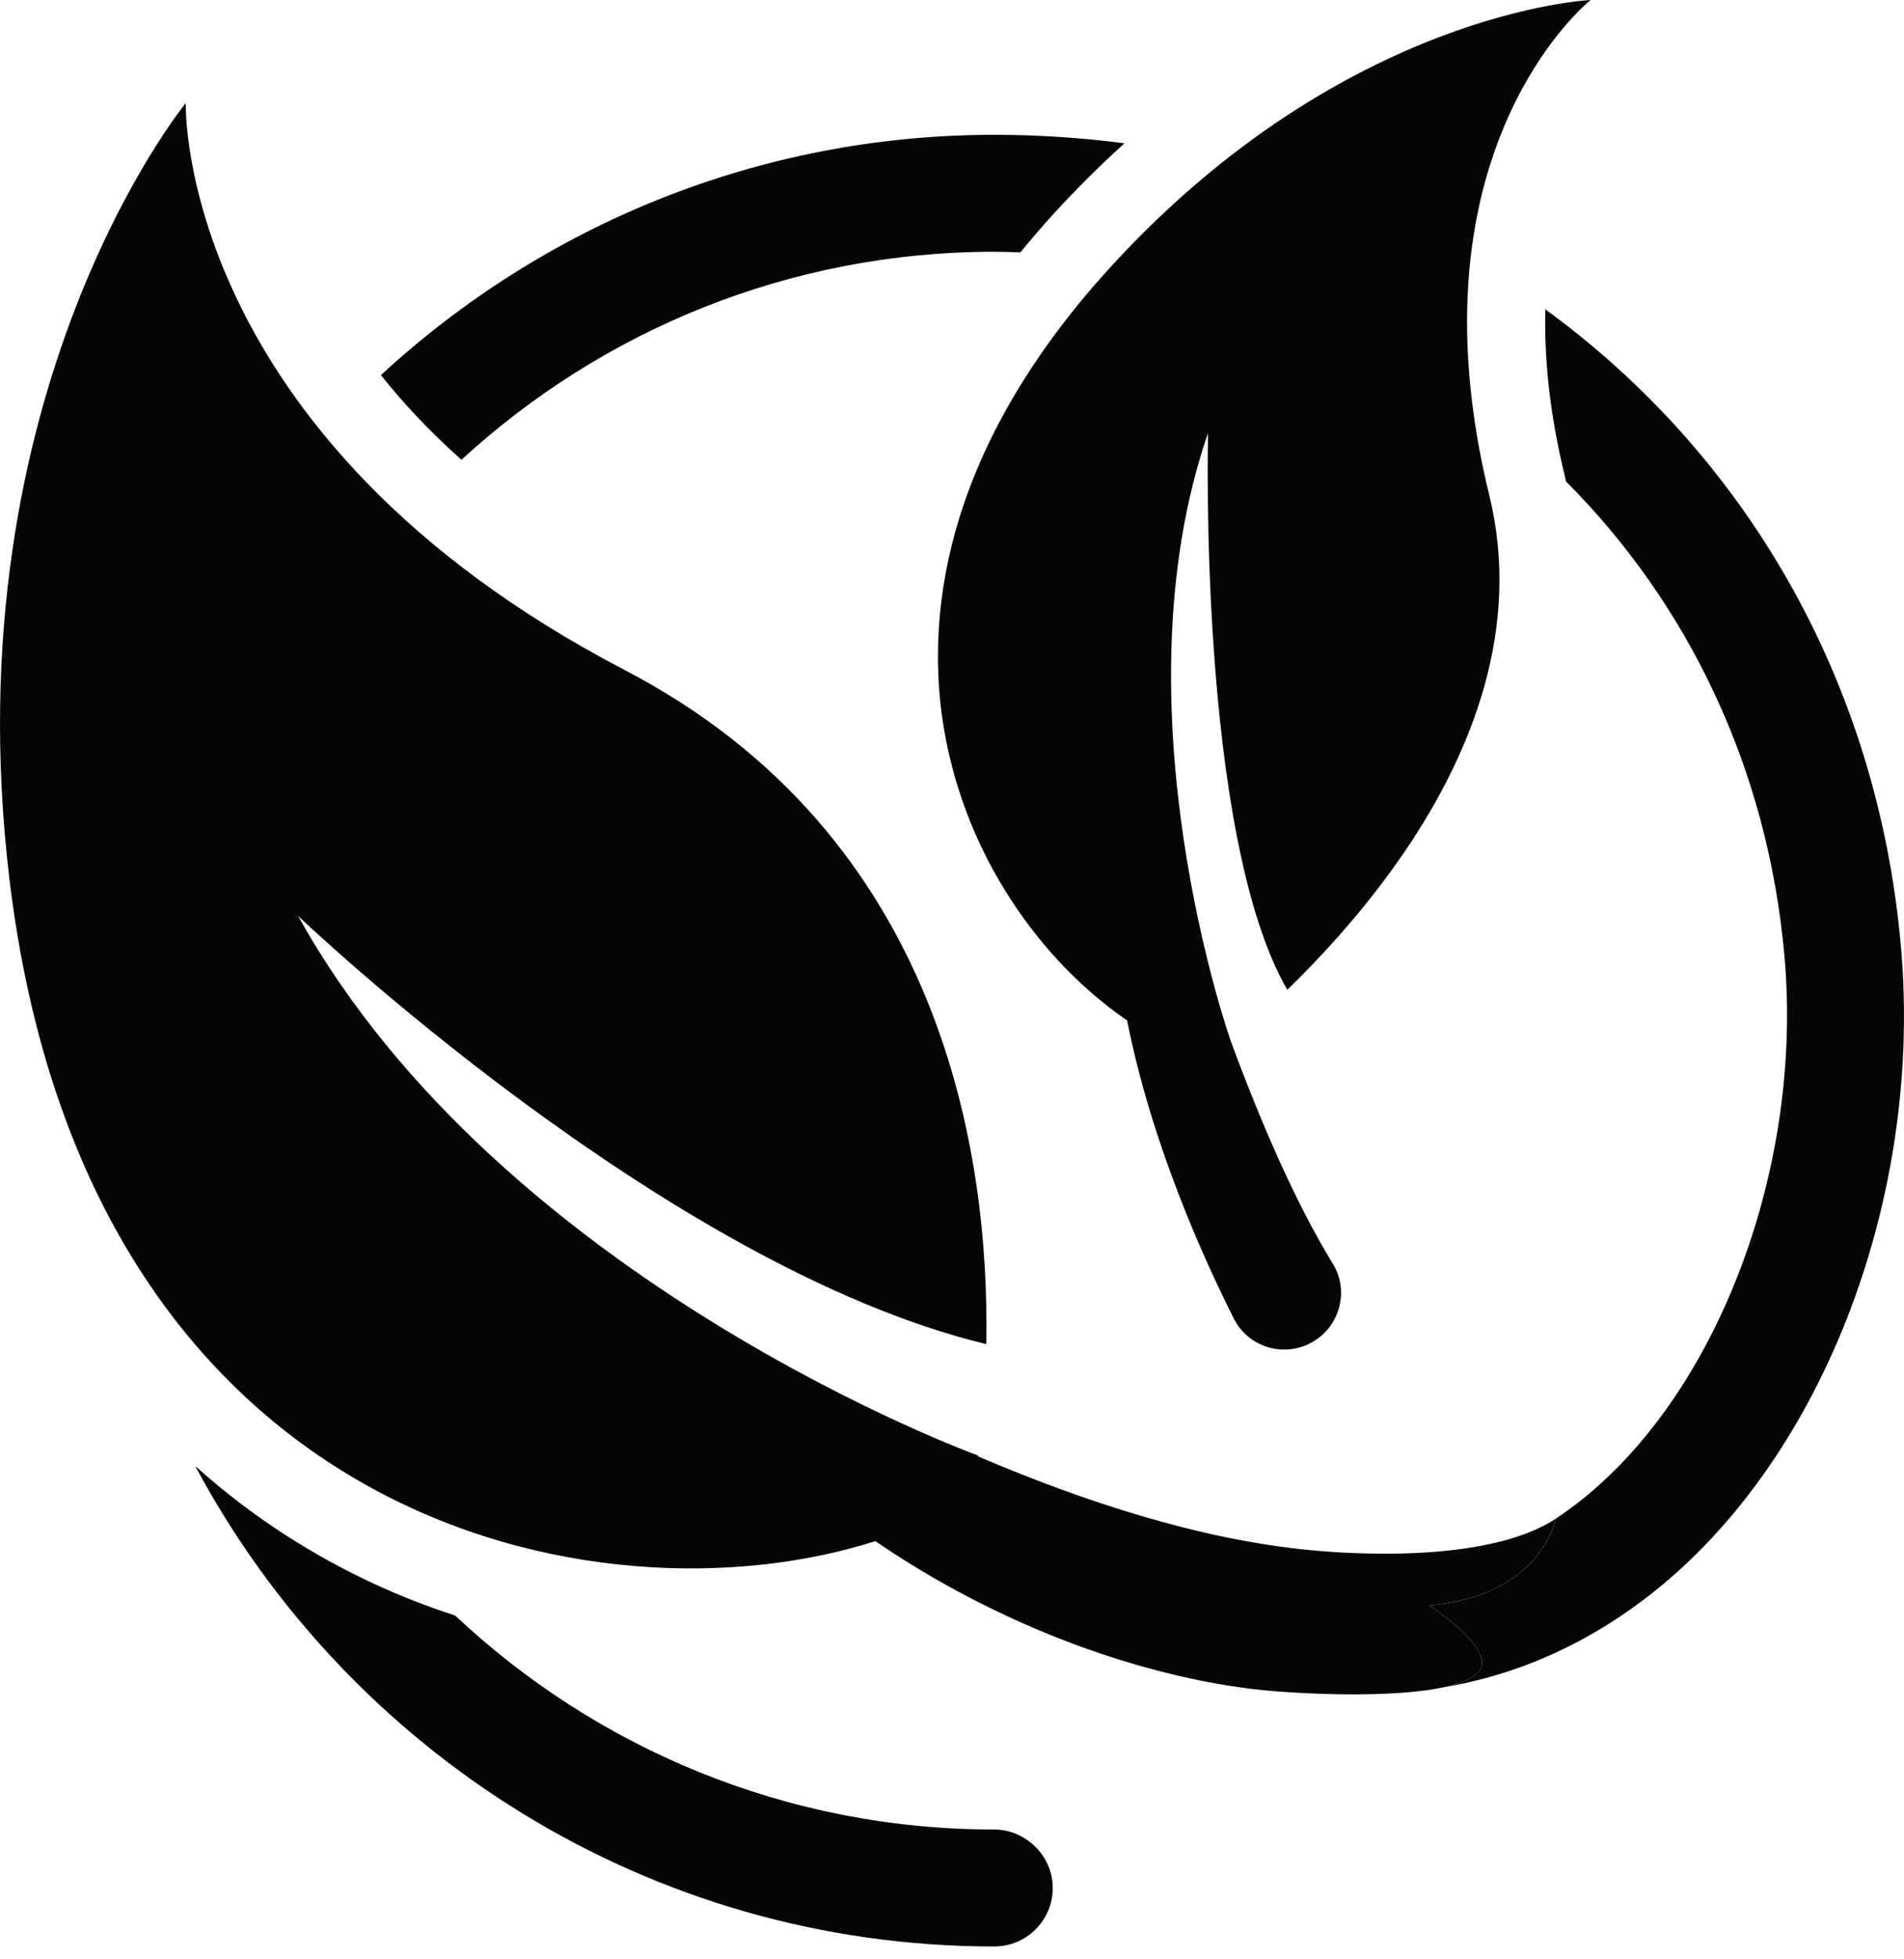
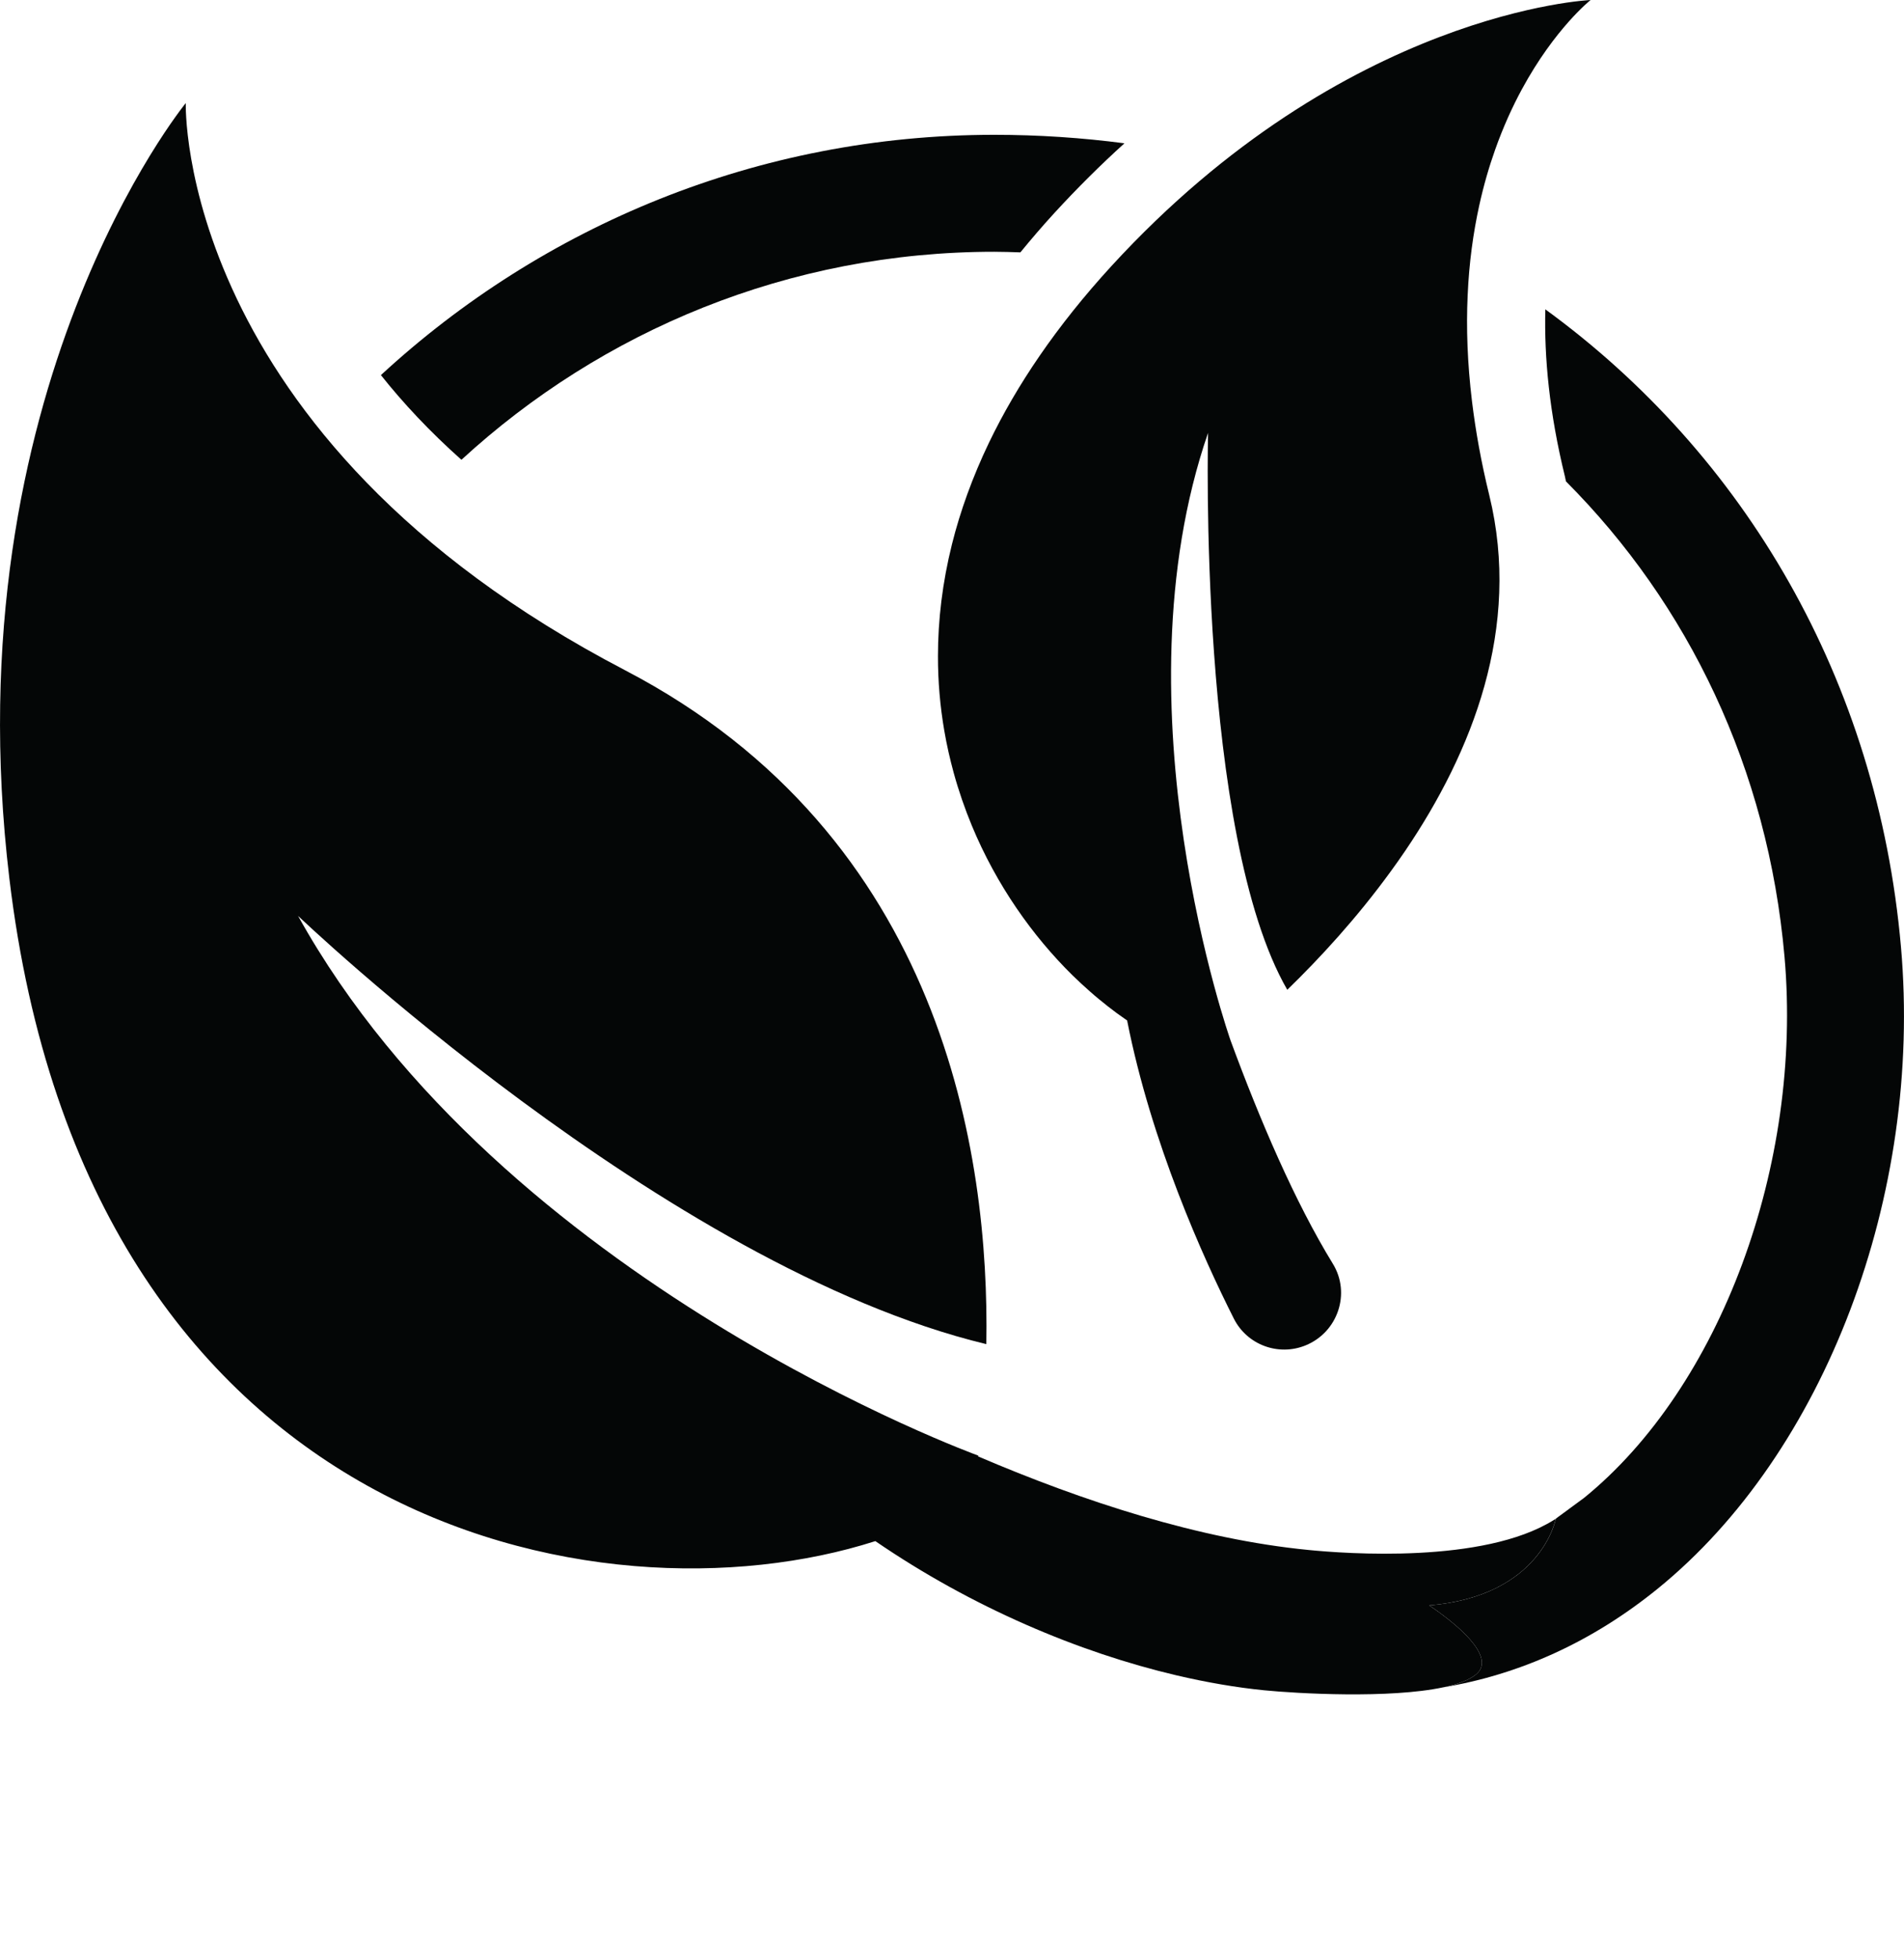
<svg xmlns="http://www.w3.org/2000/svg" width="35" height="36" viewBox="0 0 35 36" fill="none">
-   <path d="M28.767 8.755C28.775 8.786 28.779 8.815 28.786 8.845C31.035 11.099 32.5 14.122 32.804 17.584C33.139 21.404 31.623 25.49 29.117 27.523C28.934 27.671 28.747 27.805 28.559 27.93C28.572 27.922 28.586 27.914 28.599 27.906C28.599 27.906 28.338 29.325 26.273 29.497C26.976 29.973 27.47 30.494 27.13 30.768C27.002 30.872 26.79 30.947 26.532 31.002C27.948 30.765 29.275 30.161 30.47 29.192C33.547 26.697 35.345 21.957 34.944 17.396C34.513 12.49 32.067 8.349 28.407 5.684C28.384 6.567 28.481 7.588 28.767 8.755Z" fill="#040606" />
+   <path d="M28.767 8.755C28.775 8.786 28.779 8.815 28.786 8.845C31.035 11.099 32.5 14.122 32.804 17.584C33.139 21.404 31.623 25.49 29.117 27.523C28.572 27.922 28.586 27.914 28.599 27.906C28.599 27.906 28.338 29.325 26.273 29.497C26.976 29.973 27.47 30.494 27.13 30.768C27.002 30.872 26.79 30.947 26.532 31.002C27.948 30.765 29.275 30.161 30.47 29.192C33.547 26.697 35.345 21.957 34.944 17.396C34.513 12.49 32.067 8.349 28.407 5.684C28.384 6.567 28.481 7.588 28.767 8.755Z" fill="#040606" />
  <path d="M8.482 8.448C11.063 6.077 14.504 4.626 18.277 4.626C18.438 4.626 18.597 4.632 18.757 4.637C18.955 4.395 19.16 4.156 19.377 3.919C19.807 3.45 20.239 3.023 20.67 2.633C19.89 2.531 19.092 2.477 18.277 2.477C13.931 2.477 9.97 4.154 7.002 6.892C7.408 7.403 7.897 7.927 8.482 8.448" fill="#040606" />
-   <path d="M8.366 29.683C7.861 29.519 7.358 29.324 6.862 29.094C5.812 28.606 4.676 27.914 3.589 26.936C6.393 32.184 11.924 35.764 18.277 35.764C18.871 35.764 19.352 35.283 19.352 34.69C19.352 34.363 19.203 34.074 18.973 33.877C18.785 33.716 18.544 33.615 18.277 33.615C14.446 33.615 10.96 32.119 8.366 29.683" fill="#040606" />
  <path d="M26.272 29.497C28.338 29.325 28.598 27.906 28.598 27.906C28.586 27.914 28.572 27.922 28.559 27.93C27.269 28.736 24.731 28.546 24.057 28.479C24.055 28.479 24.051 28.478 24.048 28.478C22.041 28.282 19.907 27.584 17.981 26.76C17.982 26.755 17.982 26.75 17.983 26.745C17.982 26.745 9.221 23.568 5.479 16.828C5.479 16.828 12.215 23.27 18.131 24.697C18.192 21.216 17.337 15.363 11.492 12.316C3.225 8.007 3.415 1.894 3.415 1.894C3.415 1.894 -0.902 7.159 0.172 16.14C1.593 28.034 11.001 29.946 16.091 28.316C17.876 29.539 19.843 30.363 21.622 30.781C22.183 30.913 22.727 31.006 23.24 31.057C23.847 31.117 25.545 31.213 26.532 31.002C26.79 30.947 27.002 30.872 27.13 30.768C27.47 30.494 26.976 29.973 26.272 29.497" fill="#040606" />
  <path d="M18.18 8.133C17.876 8.767 17.652 9.39 17.5 9.997C17.323 10.706 17.242 11.394 17.242 12.054C17.241 12.525 17.282 12.983 17.358 13.424C17.403 13.688 17.462 13.946 17.531 14.199C17.623 14.534 17.736 14.859 17.865 15.171C18.318 16.262 18.98 17.197 19.717 17.922C19.823 18.025 19.93 18.124 20.038 18.219C20.092 18.267 20.146 18.313 20.201 18.358C20.31 18.449 20.42 18.534 20.53 18.616C20.586 18.656 20.641 18.696 20.697 18.734C20.704 18.739 20.712 18.744 20.719 18.749C21.162 20.995 22.113 23.102 22.68 24.226C22.923 24.71 23.499 24.924 24.001 24.719C24.592 24.478 24.835 23.764 24.501 23.22C23.804 22.084 23.162 20.587 22.622 19.121C22.622 19.121 20.463 13.012 22.207 7.954C22.207 7.954 22.015 15.333 23.663 18.186C24.251 17.616 24.936 16.876 25.567 16.008C25.657 15.885 25.746 15.758 25.834 15.629C27.056 13.826 27.974 11.537 27.376 9.097C27.227 8.49 27.125 7.917 27.059 7.376C26.974 6.673 26.951 6.023 26.979 5.427C26.992 5.125 27.018 4.837 27.054 4.563C27.09 4.289 27.137 4.027 27.191 3.779C27.273 3.406 27.373 3.063 27.485 2.748C27.559 2.539 27.639 2.342 27.721 2.157C27.804 1.972 27.889 1.8 27.976 1.64C28.583 0.52 29.239 5.94766e-05 29.239 5.94766e-05C29.239 5.94766e-05 24.739 0.194 20.432 4.887C19.423 5.988 18.689 7.076 18.18 8.133" fill="#040606" />
</svg>